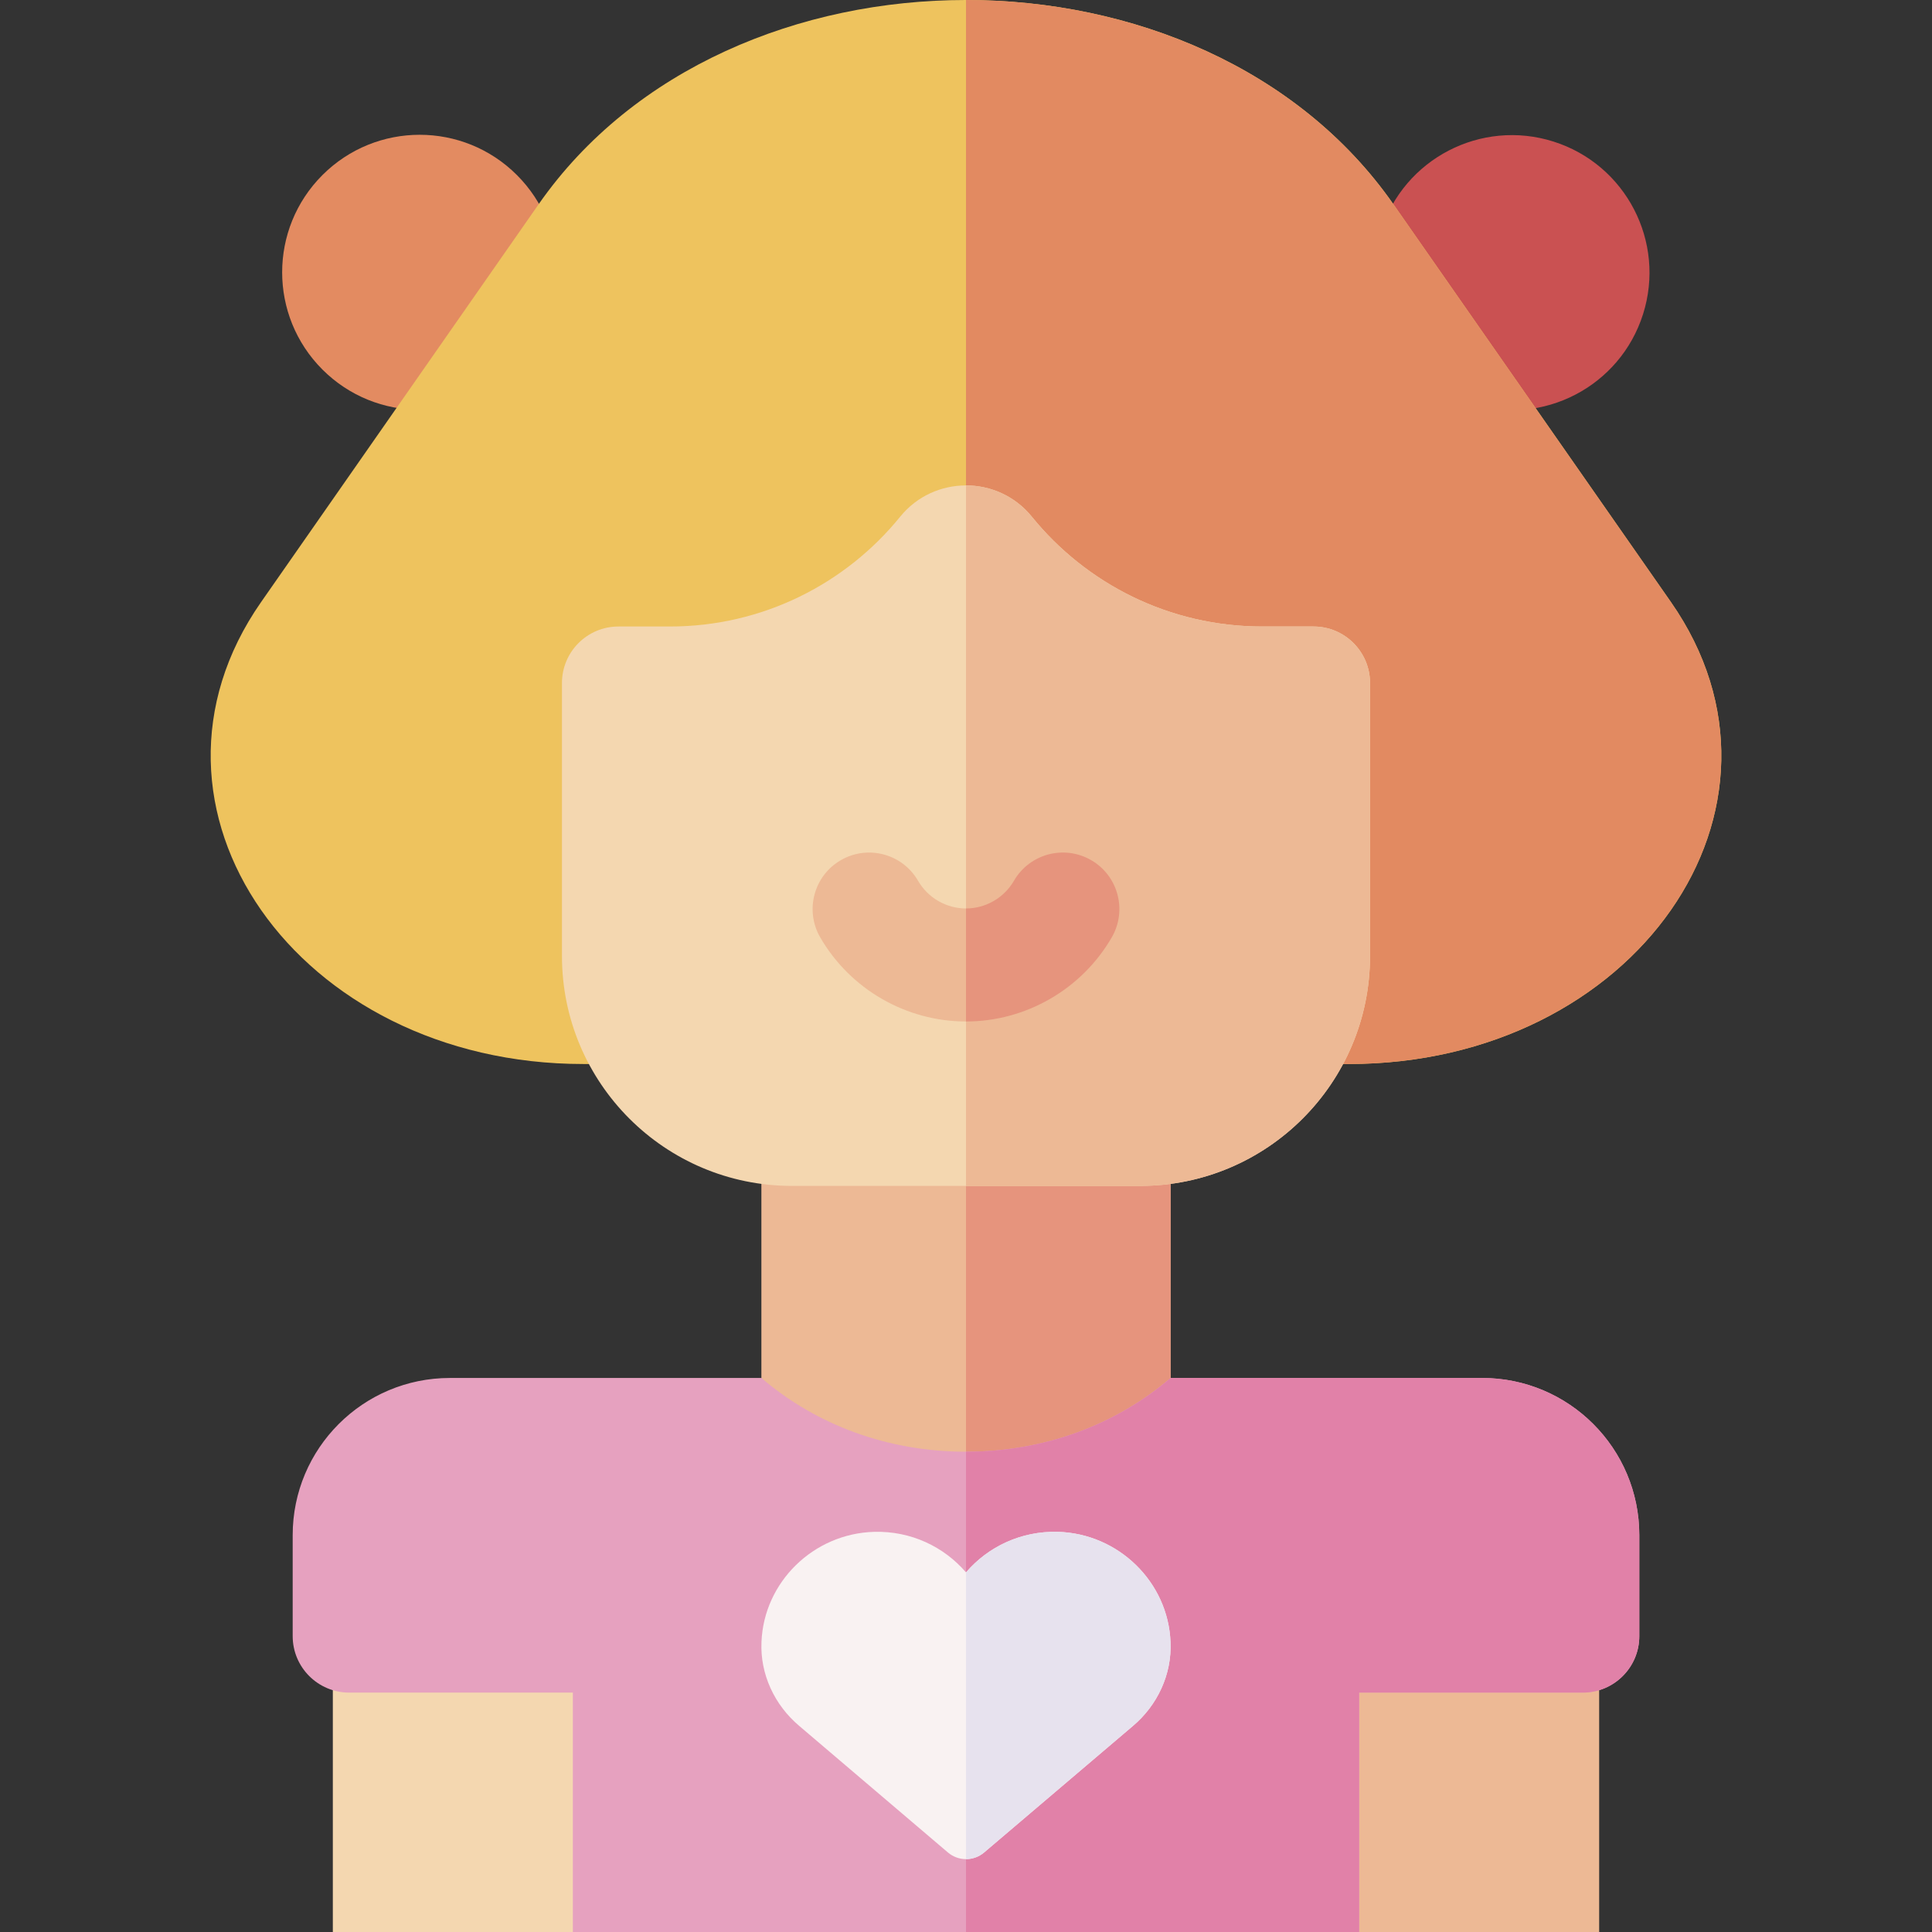
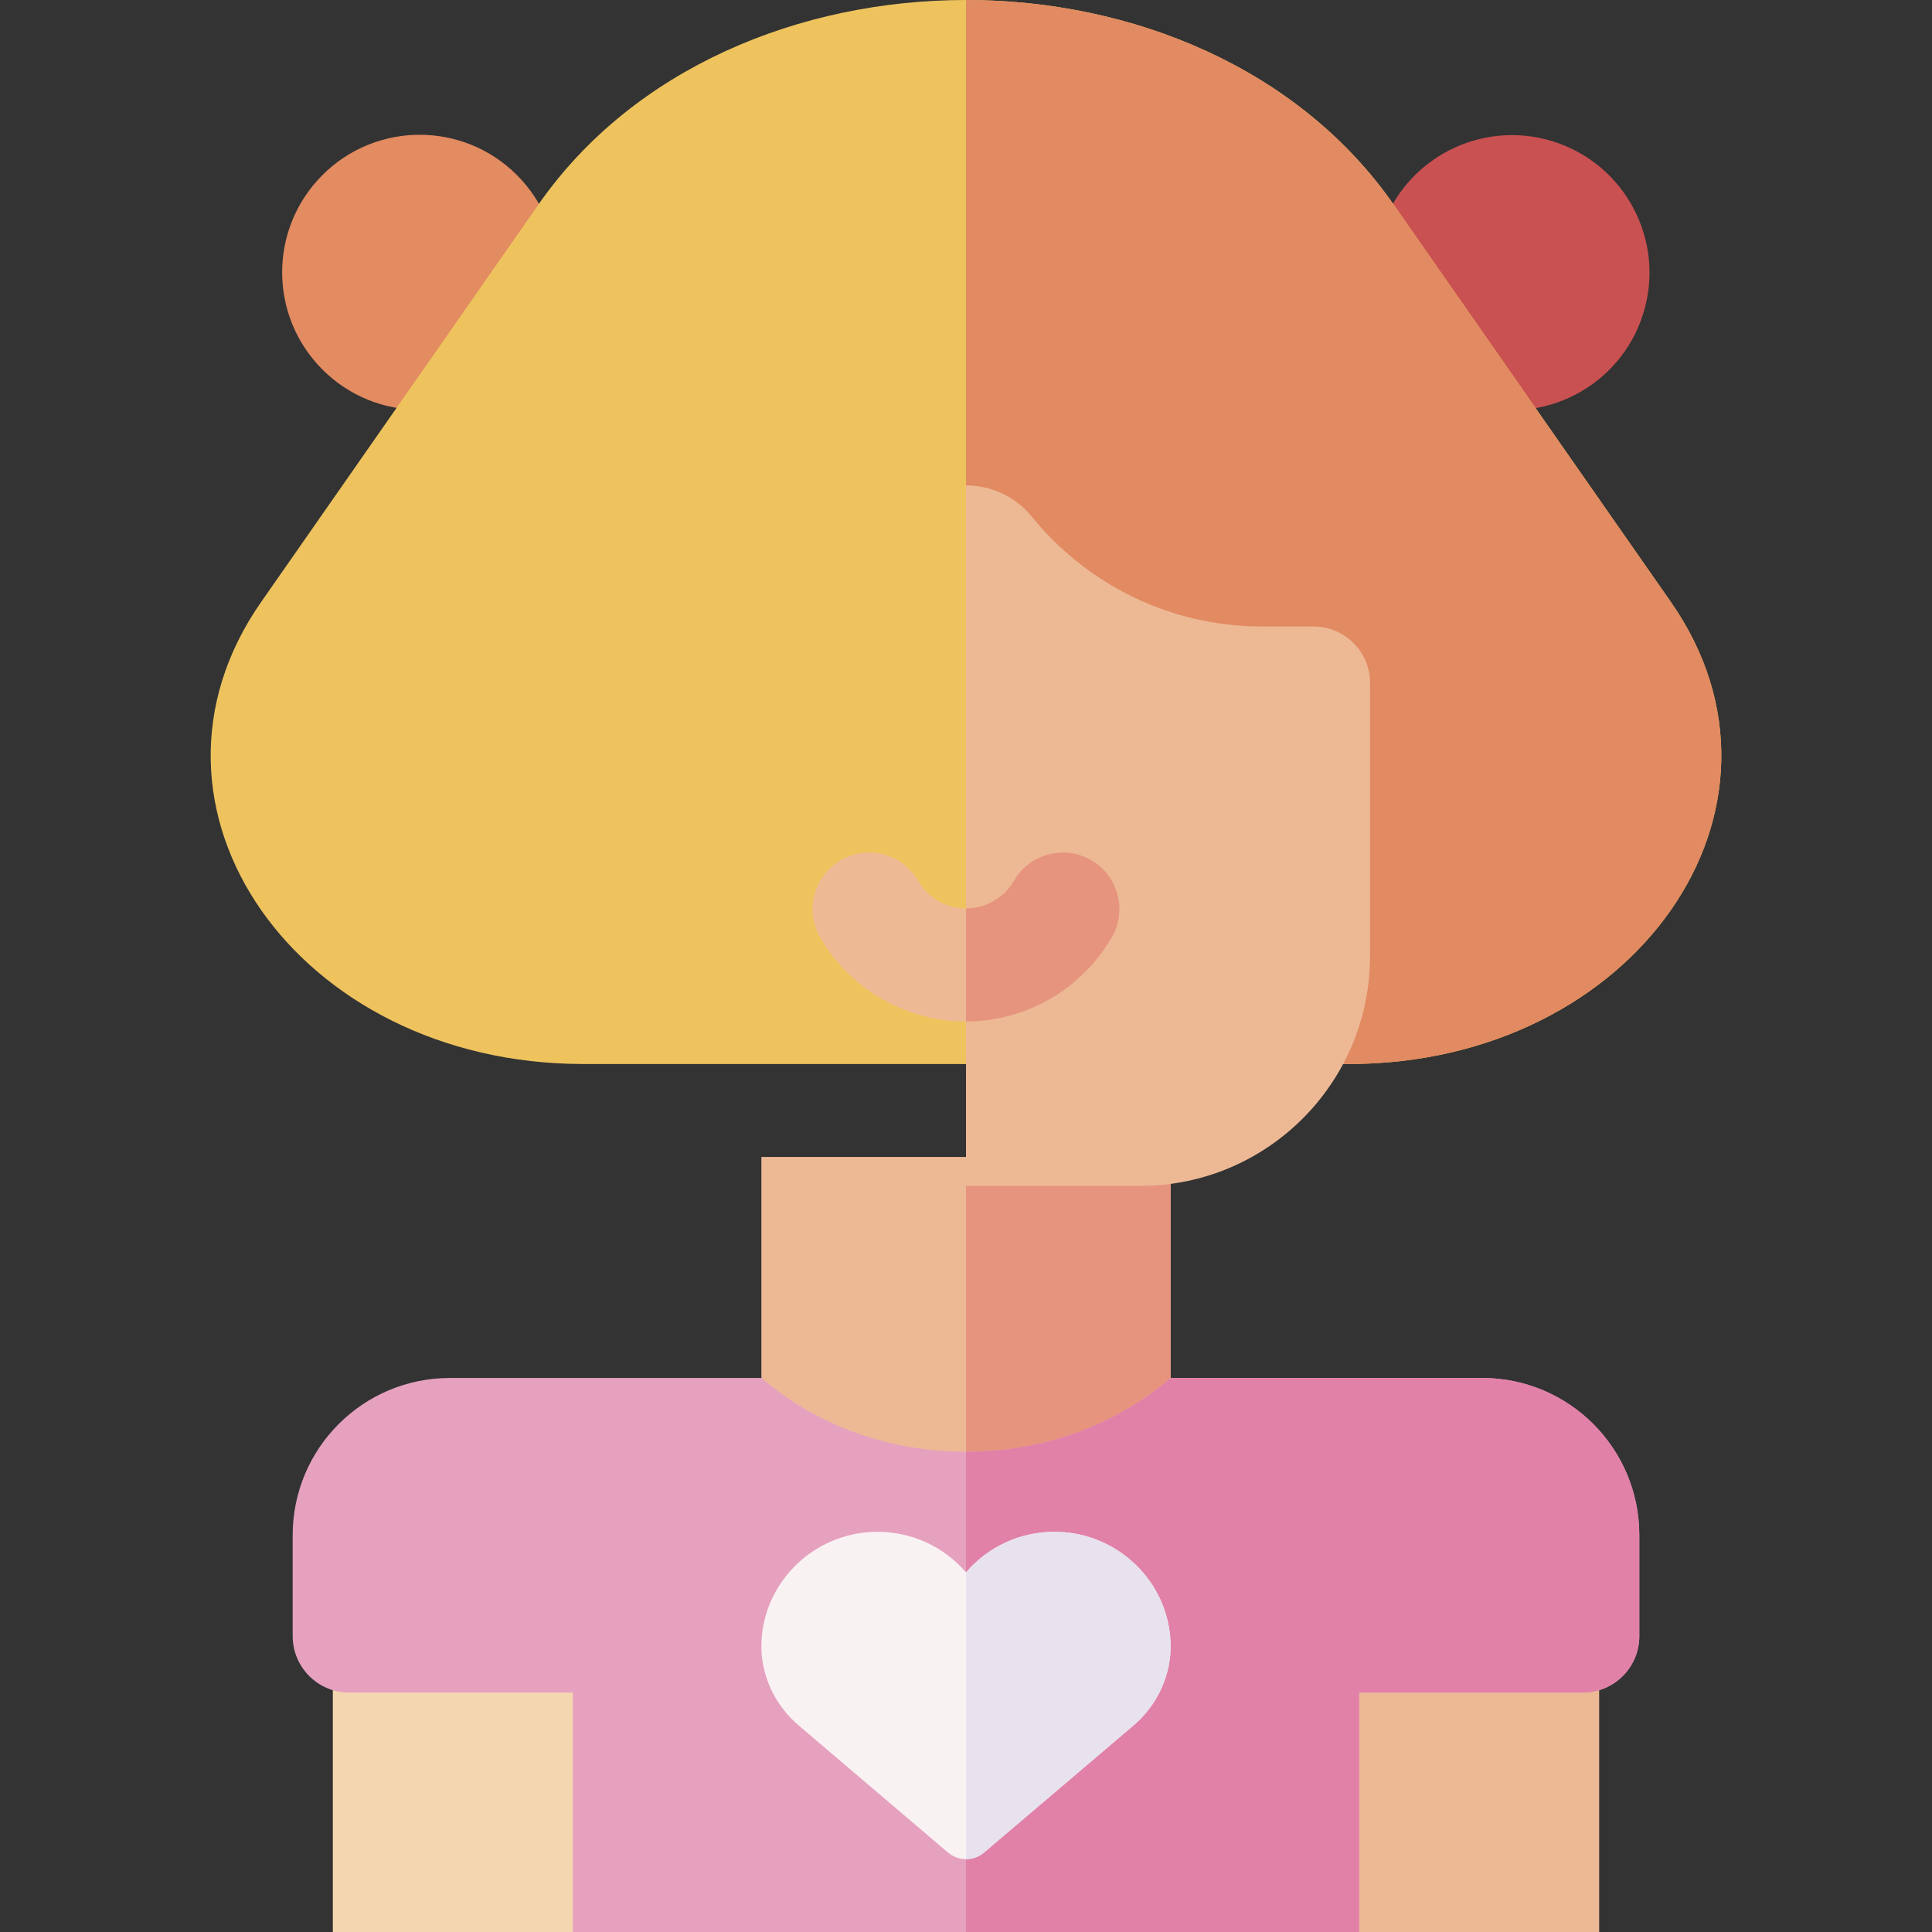
<svg xmlns="http://www.w3.org/2000/svg" width="1024" height="1024" id="Capa_1" enable-background="new 0 0 512.844 512.844" viewBox="0 0 512.844 512.844">
  <rect x="0" y="0" width="512.844" height="512.844" fill="#333333" stroke="none" />
  <g>
    <g>
      <ellipse cx="401.422" cy="72.279" fill="#ca5152" rx="36.511" ry="36.511" transform="matrix(.302 -.953 .953 .302 211.235 433.101)" />
      <ellipse cx="111.422" cy="72.279" fill="#e38b61" rx="36.511" ry="36.511" transform="matrix(.707 -.707 .707 .707 -18.474 99.957)" />
    </g>
    <g>
      <g>
        <g>
          <g>
            <path d="m202.109 307.108h108.625v98.67h-108.625z" fill="#edb995" />
            <path d="m256.423 307.108h54.312v98.67h-54.312z" fill="#e6947d" />
          </g>
          <g>
            <g>
              <path d="m256.422 282.442h-101.563c-76.046 0-123.575-68.127-85.552-122.628l73.685-105.618c50.414-72.262 176.448-72.262 226.862 0l73.685 105.618c38.023 54.501-9.506 122.628-85.552 122.628z" fill="#eec35e" />
              <path d="m443.538 159.814-73.685-105.618c-25.207-36.13-69.318-54.196-113.43-54.196v282.442h101.563c76.046 0 123.575-68.127 85.552-122.628z" fill="#e28a61" />
            </g>
            <g>
-               <path d="m335.05 166.305c-24.694 0-46.731-11.37-61.164-29.16-8.969-11.055-25.958-11.055-34.927 0-14.433 17.79-36.47 29.16-61.164 29.16h-13.624c-8.284 0-15 6.716-15 15v72.454c0 33.709 27.327 61.036 61.036 61.036h92.43c33.709 0 61.036-27.327 61.036-61.036v-72.454c0-8.284-6.716-15-15-15z" fill="#f4d7b0" />
              <path d="m348.673 166.305h-13.623c-24.694 0-46.731-11.37-61.164-29.16-4.484-5.527-10.974-8.291-17.463-8.291v185.941h46.214c33.709 0 61.036-27.327 61.036-61.036v-72.454c0-8.284-6.716-15-15-15z" fill="#edb995" />
              <g>
                <path d="m256.421 271.15c-15.898 0-30.725-8.554-38.694-22.325-4.149-7.17-1.701-16.346 5.47-20.496 7.171-4.149 16.346-1.7 20.496 5.47 2.624 4.534 7.501 7.351 12.728 7.351 5.228 0 10.106-2.817 12.73-7.353 4.148-7.169 13.324-9.621 20.496-5.472 7.17 4.149 9.621 13.325 5.472 20.496-7.969 13.773-22.797 22.329-38.698 22.329z" fill="#edb995" />
                <path d="m289.646 228.324c-7.172-4.149-16.347-1.697-20.496 5.472-2.623 4.535-7.501 7.353-12.729 7.353v30c15.901 0 30.728-8.556 38.696-22.33 4.15-7.17 1.7-16.346-5.471-20.495z" fill="#e6947d" />
              </g>
            </g>
          </g>
        </g>
        <g>
          <g>
            <path d="m350.782 439.297h73.711v73.546h-73.711z" fill="#edb995" />
            <path d="m88.351 439.297h73.711v73.546h-73.711z" fill="#f4d7b0" />
          </g>
          <g>
            <path d="m393.423 365.778h-82.688c-14.612 12.504-33.573 19.576-54.313 19.576s-39.7-7.072-54.313-19.576h-82.689c-23.045 0-41.727 18.682-41.727 41.727v26.792c0 8.284 6.716 15 15 15h59.368v63.547h208.72v-63.547h59.368c8.284 0 15-6.716 15-15v-26.791c.001-23.046-18.681-41.728-41.726-41.728z" fill="#e6a1bf" />
            <path d="m393.423 365.778h-82.688c-14.612 12.503-33.573 19.576-54.312 19.576v127.49h104.359v-63.547h59.368c8.284 0 15-6.716 15-15v-26.792c0-23.045-18.682-41.727-41.727-41.727z" fill="#e181a8" />
          </g>
        </g>
      </g>
      <g>
        <path d="m261.23 491.733c-2.772 2.356-6.843 2.355-9.613-.003l-39.443-33.573c-6.583-5.537-10.432-13.771-10.04-22.318.637-15.907 13.826-28.78 29.92-29.216 9.771-.265 18.544 3.974 24.368 10.765 5.823-6.79 14.595-11.029 24.364-10.765 16.123.435 29.327 13.353 29.927 29.29.371 8.542-3.473 16.768-10.054 22.297z" fill="#f9f2f2" />
        <path d="m310.713 435.915c-.6-15.938-13.804-28.855-29.927-29.29-9.768-.264-18.54 3.975-24.363 10.764v76.111c1.71 0 3.421-.589 4.807-1.767l39.429-33.522c6.581-5.529 10.425-13.754 10.054-22.296z" fill="#e7e2ee" />
      </g>
    </g>
  </g>
</svg>